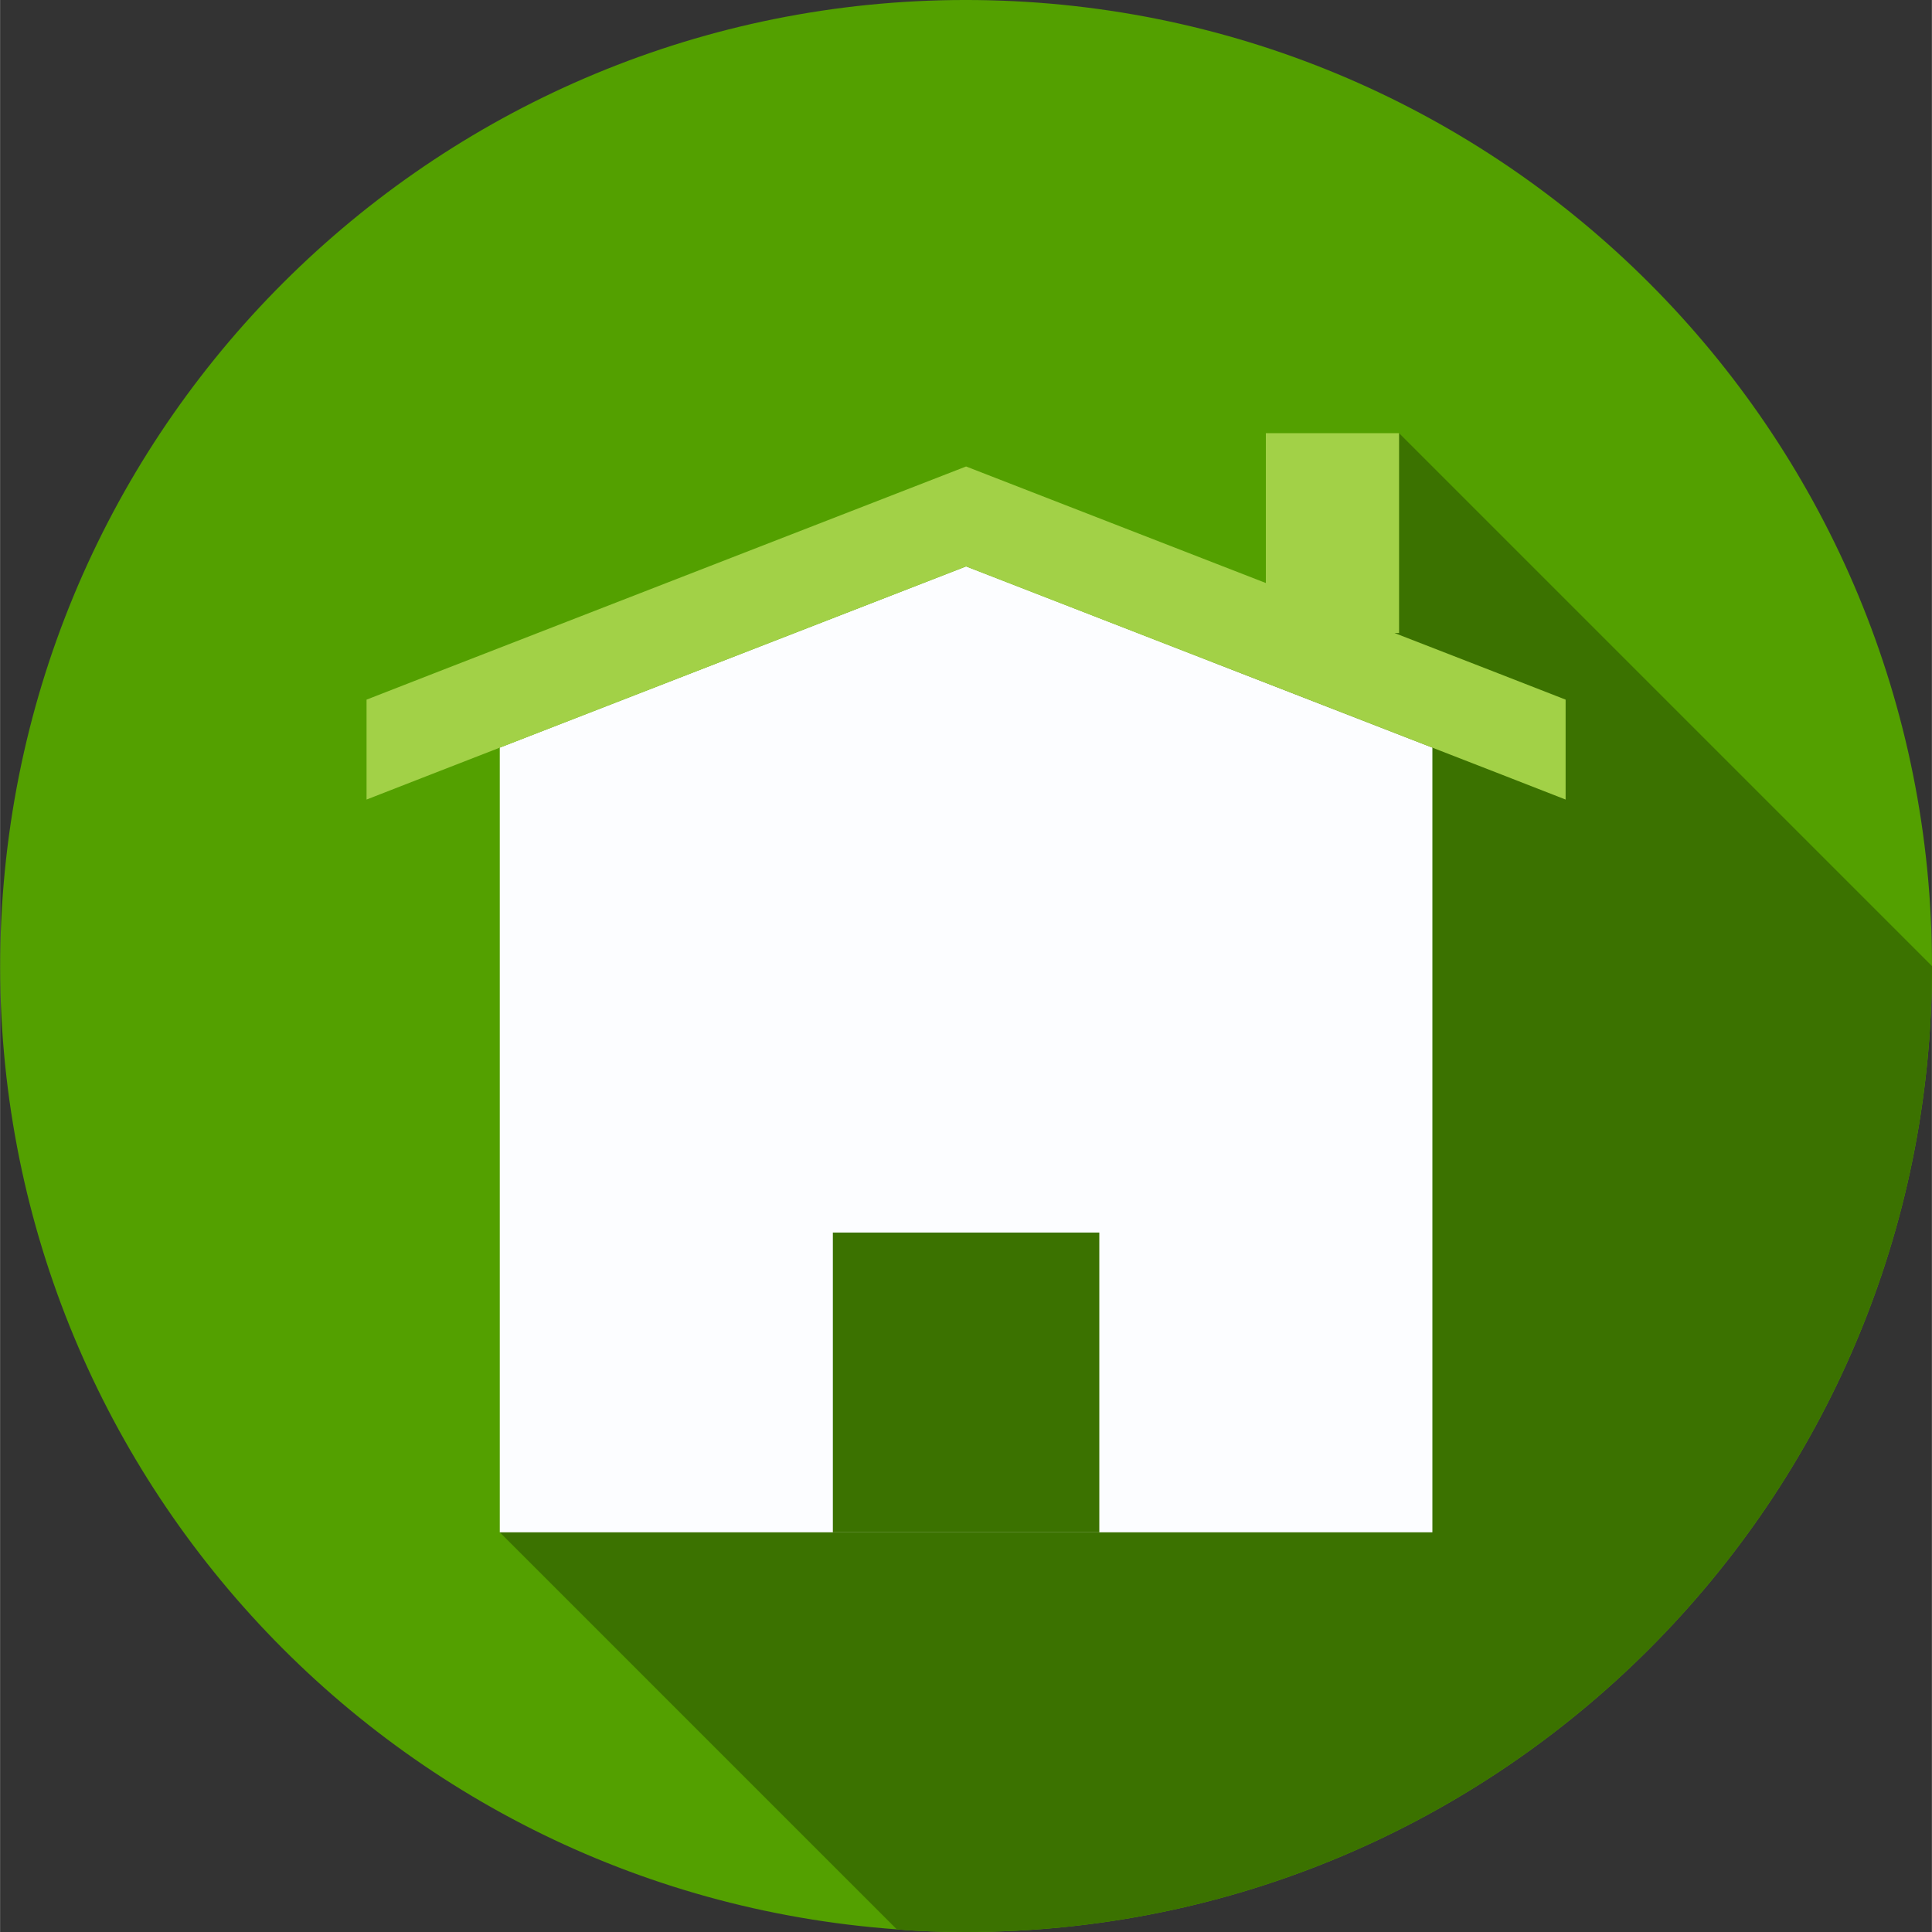
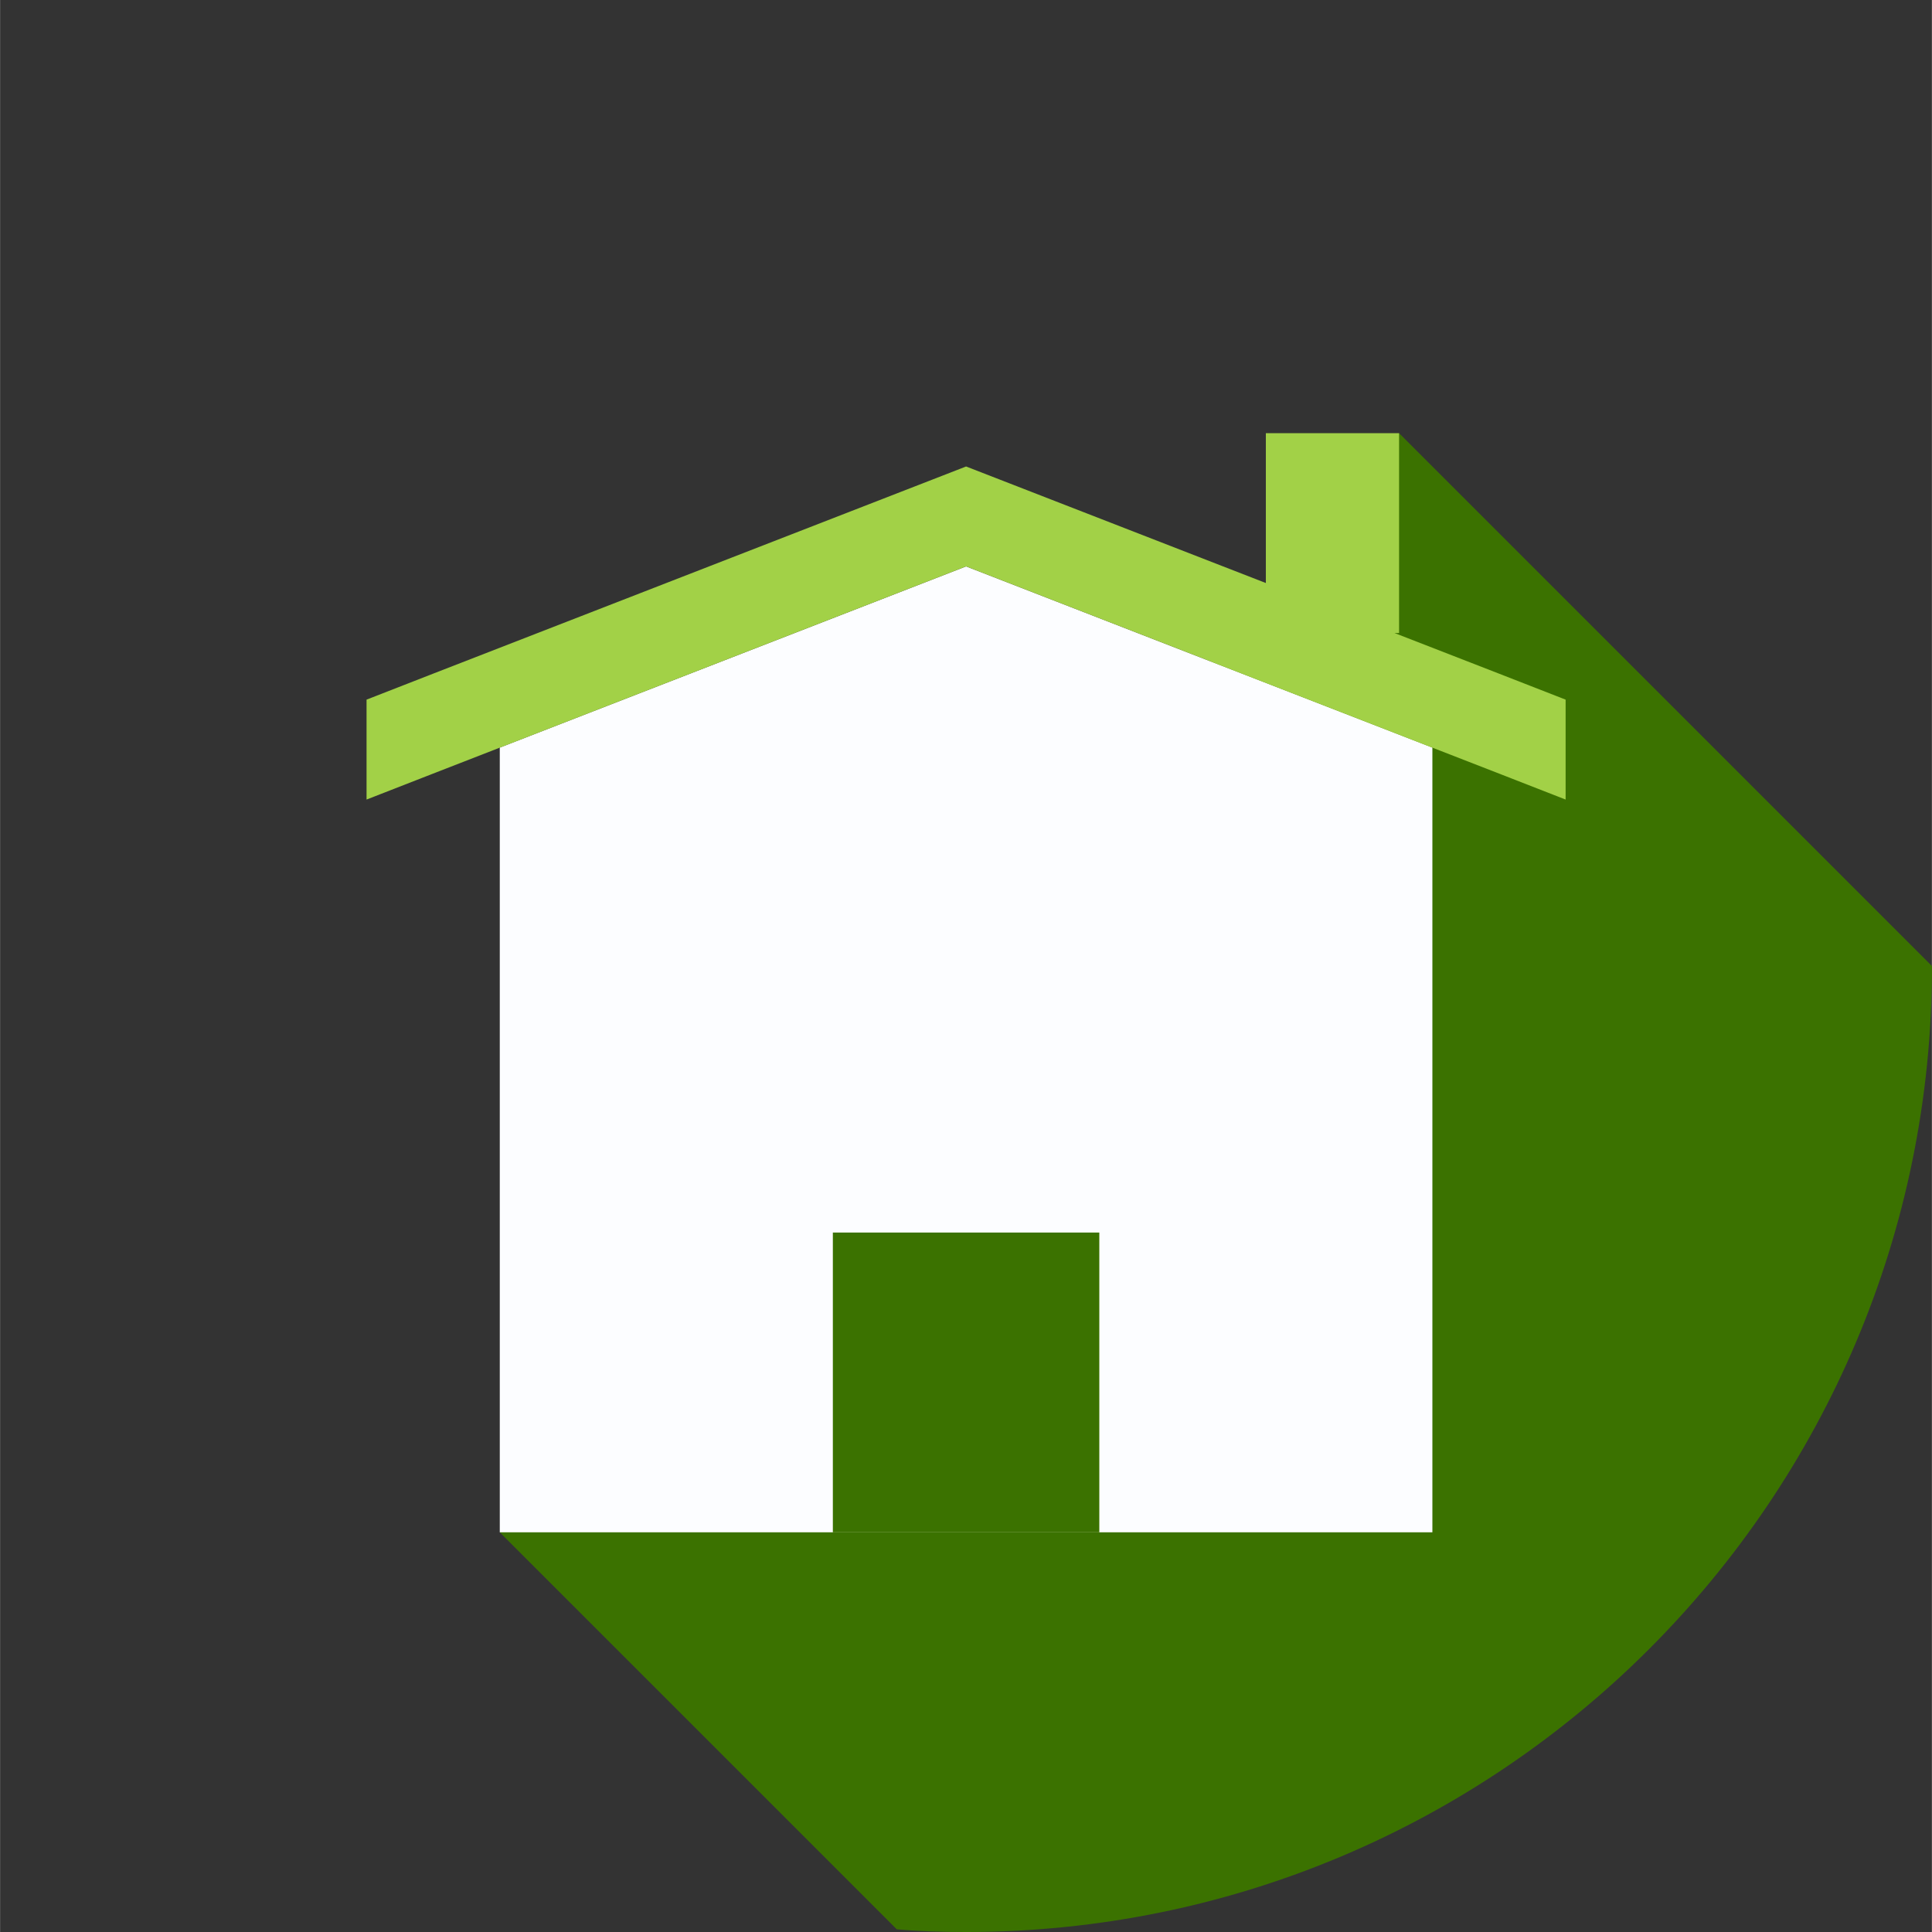
<svg xmlns="http://www.w3.org/2000/svg" height="512" viewBox="0 0 464 464.042" width="512">
  <rect x="0" y="0" width="464" height="464.042" fill="#333333" stroke="none" />
-   <path d="M464.02 232.043c0 128.129-103.868 232-232 232-5.598 0-11.118-.16-16.637-.64C89.734 454.366-5.747 346.714.289 220.886 6.32 95.059 111.664-2.961 237.602.067 363.535 3.096 464.043 106.07 464.02 232.042zm0 0" fill="#53a000" data-original="#3D9AE2" data-old_color="#53a000" />
  <path d="M464.02 232.043c0 128.129-103.868 232-232 232-5.598 0-11.118-.16-16.637-.64l-95.363-95.36 216-264zm0 0" fill="#3b7200" data-original="#286595" data-old_color="#53A000" />
  <path d="M344.02 179.563v188.48h-224v-188.48l112-43.52zm0 0" fill="#fcfdff" data-original="#D1D3D4" data-old_color="#FAFBFD" />
  <path d="M360.02 161.8l-25.102-9.757h1.102v-48h-32v35.992l-72-27.992-128 49.758-16 6.242v24l16-6.242 16-6.223 112-43.535 112 43.535 16 6.223 16 6.242v-24zm0 0" fill="#a2d147" data-original="#FF5023" data-old_color="#a2d147" />
  <path d="M200.02 296.043h64v72h-64zm0 0" fill="#3b7200" data-original="#6D6E71" data-old_color="#3D3B3B" />
  <path d="M160.02 200.043h32v48h-32zm112 0h32v48h-32zm0 0" data-original="#000000" class="active-path" data-old_color="#FCF9F9" fill="#fcfdff" />
</svg>